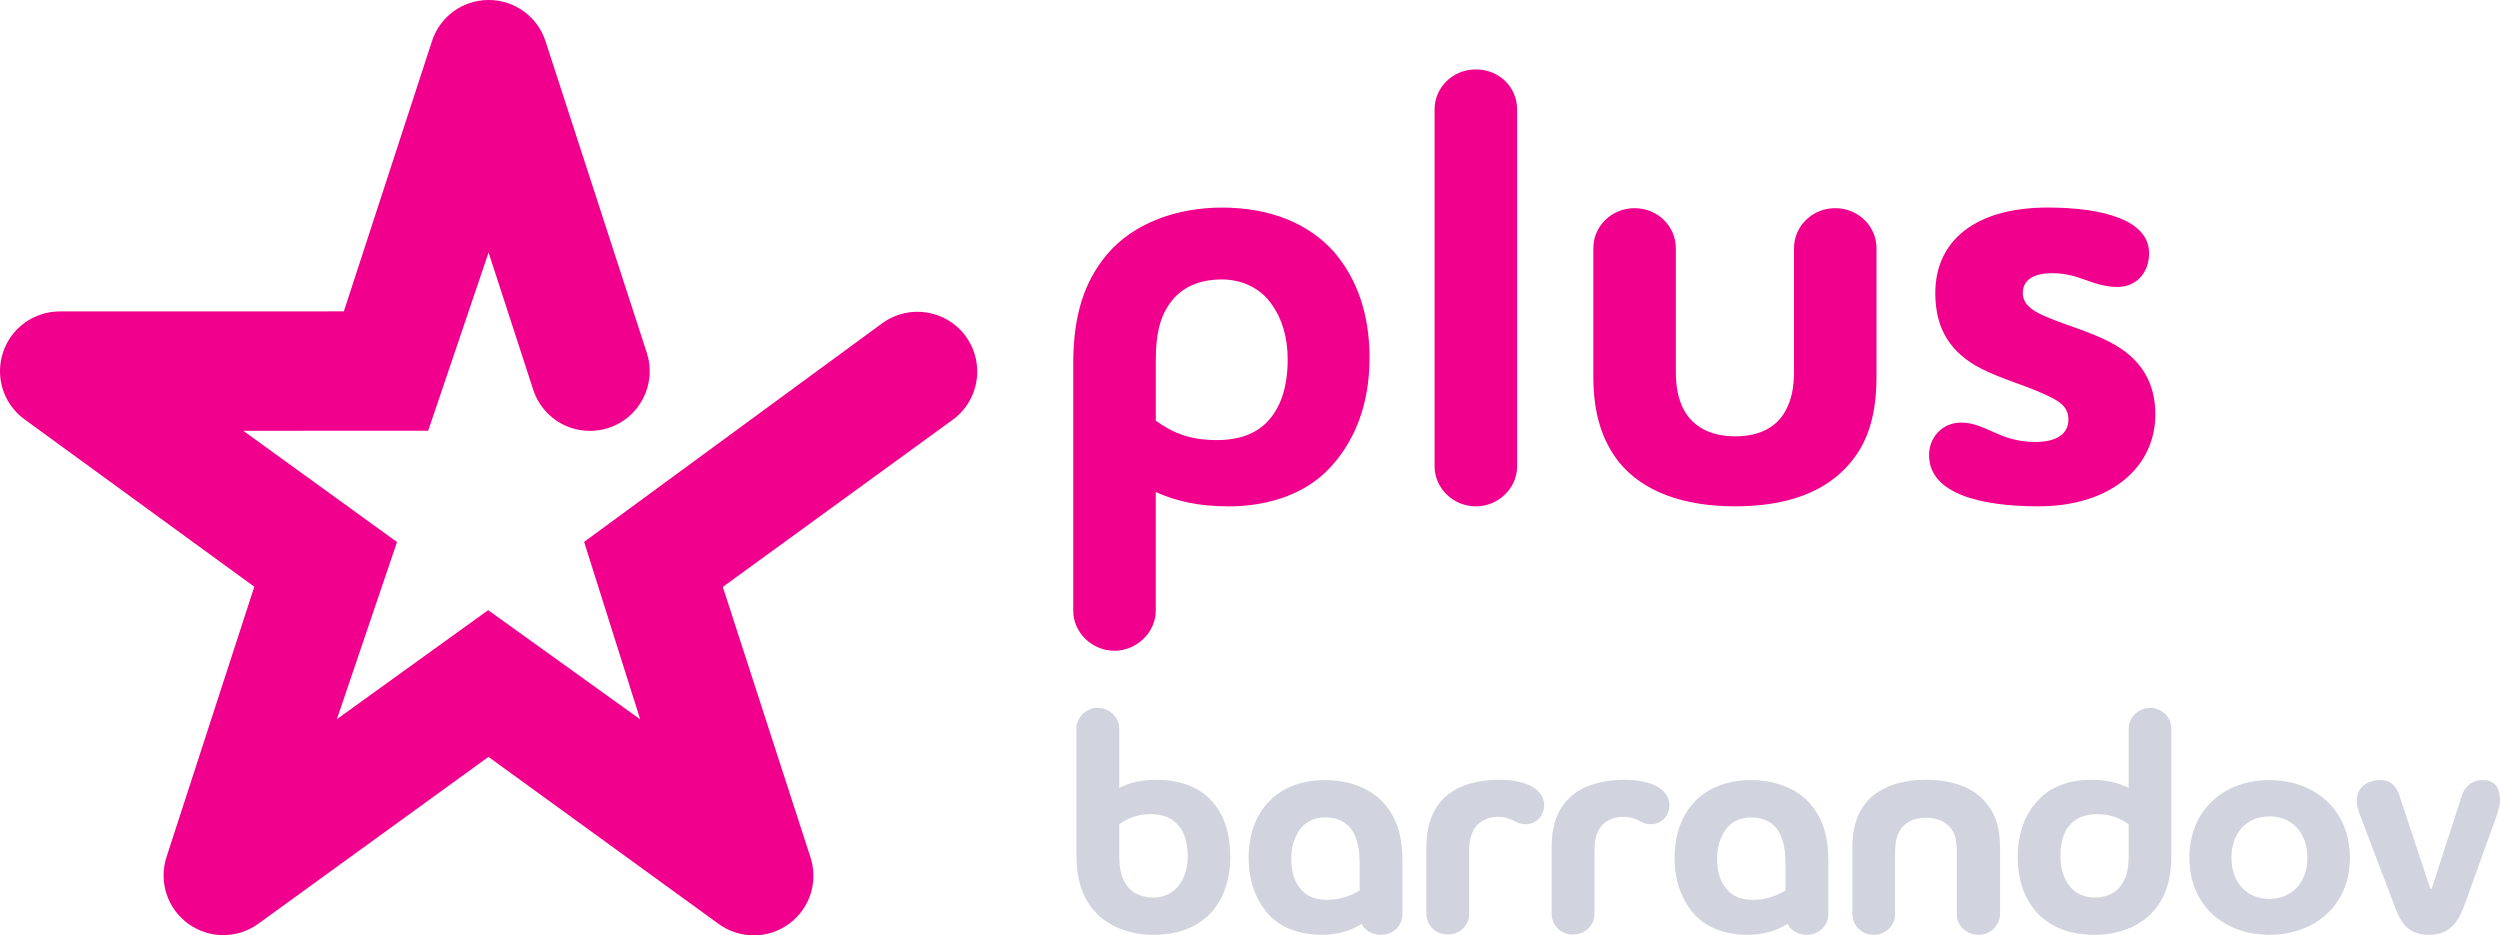
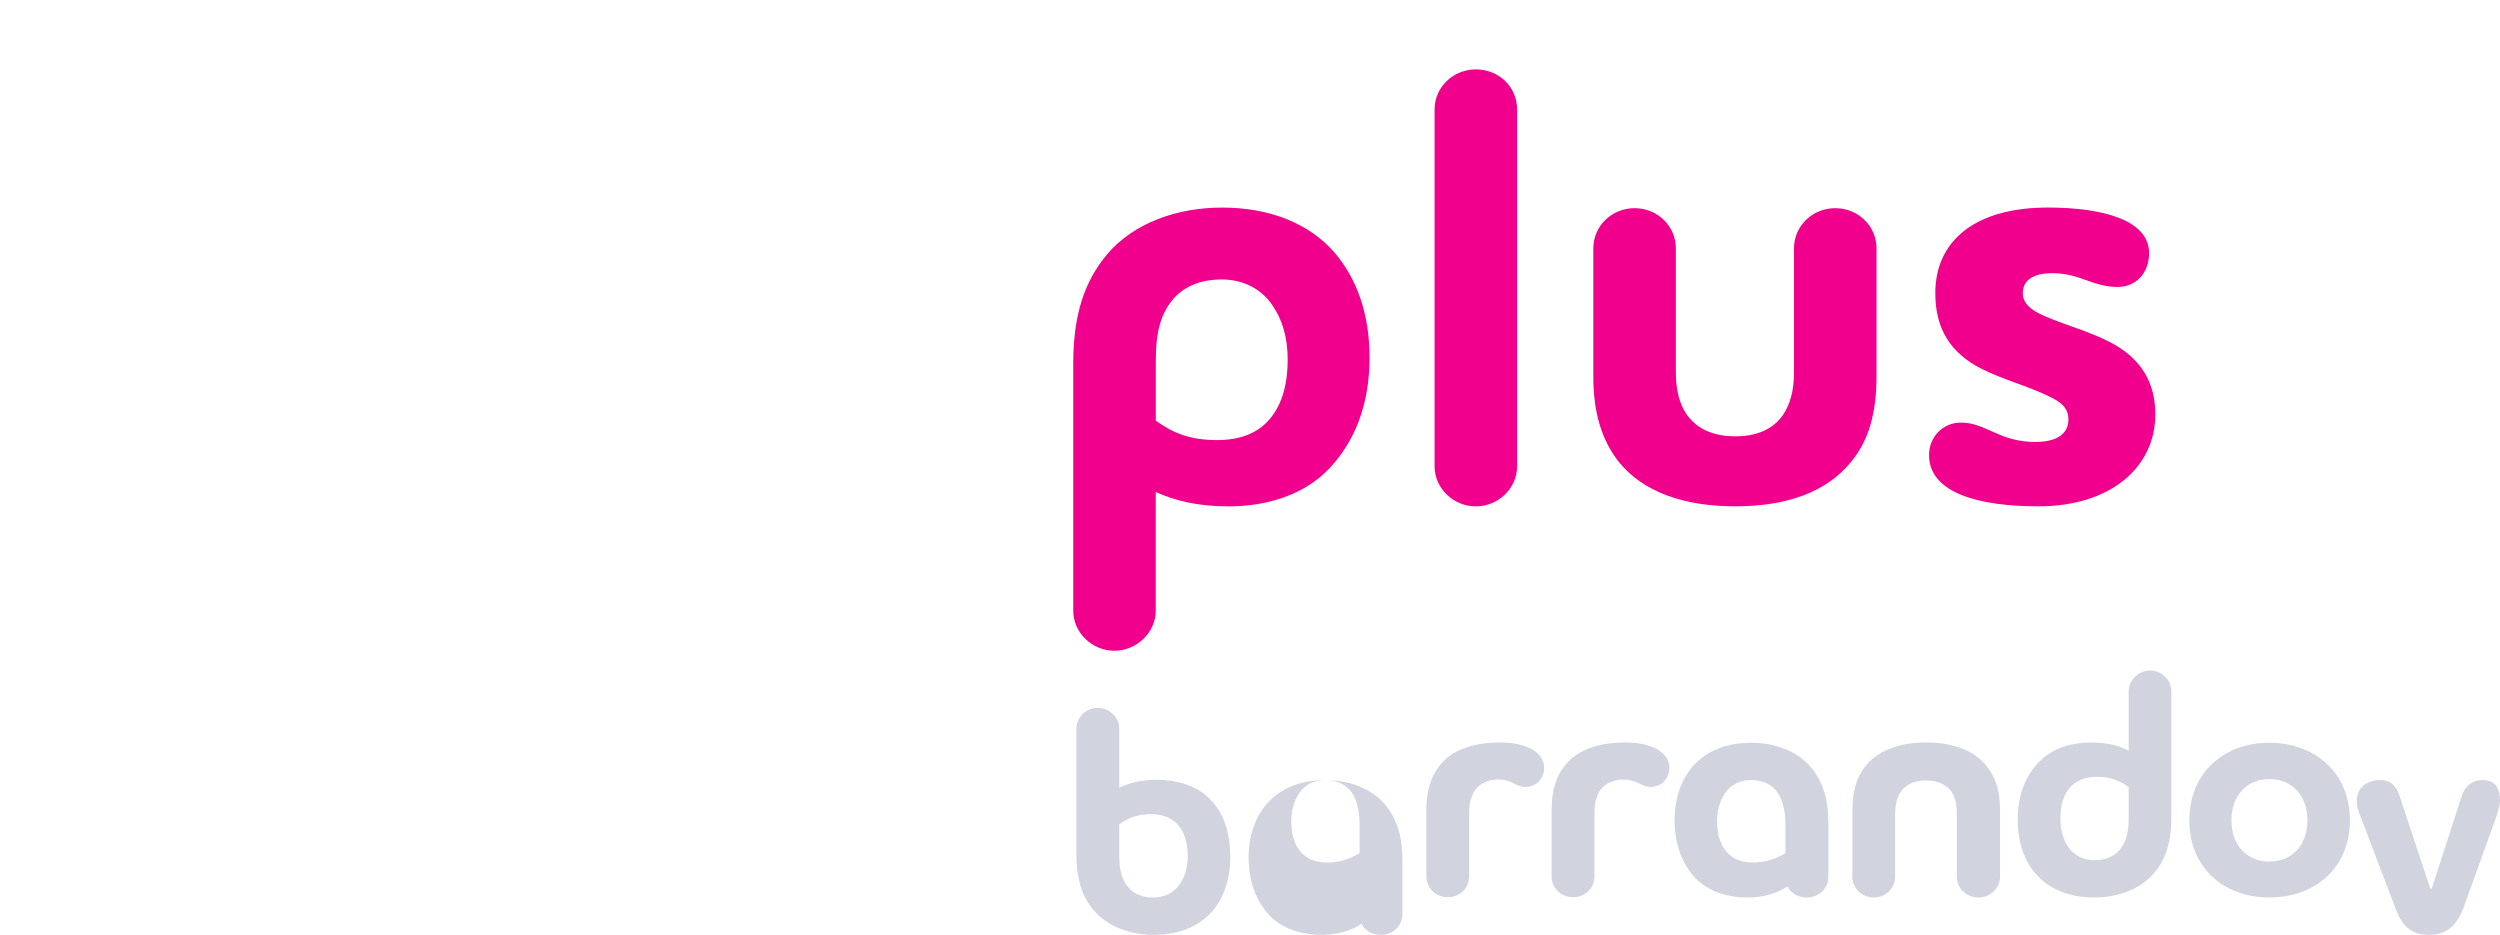
<svg xmlns="http://www.w3.org/2000/svg" version="1.1" viewBox="0 0 600 224.49">
  <g stroke-width=".47">
-     <path d="m595.82 187.22c-2.78 0-4.36 1.8-5 3.8l-7.22 22.3h-0.31l-7.26-21.89c-0.52-1.8-1.59-4.21-4.73-4.21-3.64 0-5.69 2.19-5.69 4.99 0 0.93 0.3 2.25 1 3.97l8.27 21.72c1.54 4.2 3.67 6.46 8.07 6.46 4.33 0 6.68-2.33 8.27-6.46l7.76-21.53c0.55-1.47 1.02-3.19 1.02-4.21 0-2.72-0.88-4.94-4.18-4.94m-332.35-17.34c-2.79 0-5.13 2.25-5.13 4.97v30.12c0 6.15 1.41 10.28 4.2 13.54 3.37 3.98 8.82 5.85 14.36 5.85 5.89 0 10.81-1.95 14-5.6 2.71-3.11 4.36-7.55 4.36-13.01 0-6.23-1.71-10.74-4.75-13.85-3.43-3.66-8.72-4.75-12.78-4.75-3.88 0-6.69 0.71-9.11 1.94v-14.24c0-2.72-2.4-4.97-5.15-4.97zm12.79 25.52c2.73 0 4.9 0.86 6.36 2.49 1.5 1.57 2.44 4.05 2.44 7.55 0 2.8-0.72 4.99-1.88 6.71-1.33 2.01-3.6 3.26-6.38 3.26-2.17 0-4.36-0.62-5.93-2.34-1.54-1.79-2.25-3.96-2.25-7.79v-7.47c2.2-1.49 4.3-2.41 7.64-2.41zm41.79-8.18c-5.89 0-10.74 1.95-14.01 5.68-2.71 3.13-4.37 7.49-4.37 12.93 0 6.15 2.06 10.67 4.99 13.86 3.43 3.58 8.43 4.67 12.46 4.67 3.66 0 7.18-0.94 9.66-2.65 0.85 1.71 2.65 2.65 4.69 2.65 2.78 0 5.12-2.11 5.12-4.98v-12.69c0-6.23-1.41-10.27-4.21-13.63-3.33-3.97-8.8-5.84-14.33-5.84zm0 8.96c2.19 0 4.37 0.62 5.91 2.41 1.5 1.71 2.35 4.52 2.35 8.41v6.7c-2.39 1.48-5.04 2.26-7.69 2.26-2.82 0-4.7-0.71-6.25-2.34-1.48-1.56-2.47-3.97-2.47-7.54 0-2.74 0.68-4.9 1.87-6.71 1.32-2.01 3.47-3.19 6.28-3.19zm49.21-7.63c-1.8-0.84-4.22-1.4-7.15-1.4-6.57 0-11.7 1.79-14.65 5.61-2 2.56-3.12 5.92-3.12 10.51v16.03c0 2.81 2.26 4.98 5.14 4.98 2.87 0 5.12-2.17 5.12-4.98v-15.26c0-2.02 0.34-3.43 1.04-4.83 1.01-1.85 3.03-3.18 6.08-3.18 1.32 0 2.32 0.39 3.26 0.77 1.09 0.56 1.78 1.01 3.2 1.01 2.54 0 4.42-2.03 4.42-4.59 0-2.1-1.38-3.66-3.33-4.67m30.03 0c-1.78-0.85-4.18-1.4-7.16-1.4-6.52 0-11.67 1.79-14.63 5.61-2.04 2.56-3.12 5.92-3.12 10.51v16.03c0 2.81 2.26 4.98 5.15 4.98 2.88 0 5.14-2.17 5.14-4.98v-15.26c0-2.02 0.29-3.43 1-4.83 1.01-1.85 3.04-3.18 6.07-3.18 1.32 0 2.34 0.39 3.27 0.77 1.08 0.56 1.81 1.01 3.2 1.01 2.57 0 4.43-2.03 4.43-4.59 0-2.1-1.39-3.66-3.35-4.67m22.97-1.33c-5.9 0-10.74 1.95-14.01 5.68-2.72 3.13-4.36 7.49-4.36 12.93 0 6.15 2.03 10.67 4.98 13.86 3.43 3.58 8.43 4.67 12.45 4.67 3.67 0 7.17-0.94 9.66-2.65 0.87 1.71 2.64 2.65 4.68 2.65 2.78 0 5.14-2.11 5.14-4.98v-12.69c0-6.23-1.43-10.27-4.22-13.63-3.34-3.97-8.8-5.84-14.32-5.84zm0 8.96c2.18 0 4.36 0.62 5.91 2.41 1.48 1.71 2.34 4.52 2.34 8.41v6.7c-2.39 1.48-5.05 2.26-7.7 2.26-2.81 0-4.69-0.71-6.23-2.34-1.49-1.56-2.49-3.97-2.49-7.54 0-2.74 0.7-4.9 1.87-6.71 1.34-2.01 3.5-3.19 6.3-3.19zm41.97-9.03c-6.31 0-11.52 1.88-14.55 5.69-2.04 2.56-3.12 5.9-3.12 10.5v16.05c0 2.72 2.23 4.97 5.13 4.97 2.89 0 5.12-2.25 5.12-4.97v-15.03c0-1.95 0.32-3.5 1.03-4.83 1.09-1.94 3.08-3.27 6.39-3.27 3.27 0 5.37 1.33 6.47 3.27 0.7 1.33 0.92 2.88 0.92 4.83v15.03c0 2.72 2.34 4.97 5.2 4.97 2.83 0 5.18-2.25 5.18-4.97v-16.05c0-4.6-1.09-7.94-3.23-10.5-2.95-3.81-8.14-5.69-14.54-5.69m53.82-17.27c-2.75 0-5.18 2.25-5.18 4.96v14.25c-2.47-1.24-5.31-1.94-9.12-1.94-4.03 0-9.01 1.09-12.47 4.75-3.01 3.11-5.04 7.62-5.04 13.85 0 5.46 1.64 9.9 4.39 13.01 3.19 3.66 8.1 5.6 13.99 5.6 5.53 0 10.98-1.86 14.32-5.85 2.82-3.26 4.18-7.38 4.18-13.53v-30.13c0-2.72-2.32-4.97-5.07-4.97zm-12.8 25.52c3.36 0 5.44 0.93 7.62 2.41v7.47c0 3.83-0.72 6-2.29 7.79-1.53 1.72-3.72 2.34-5.85 2.34-2.85 0-5.1-1.25-6.4-3.26-1.16-1.72-1.84-3.9-1.84-6.71 0-3.49 0.88-5.98 2.36-7.55 1.48-1.63 3.7-2.49 6.4-2.49zm41.38-8.18c-10.71 0-19.19 7.02-19.19 18.61 0 11.6 8.47 18.52 19.19 18.52 10.78 0 19.33-6.92 19.33-18.52 0-11.59-8.55-18.61-19.33-18.61zm0 8.72c5.64 0 9.14 4.14 9.14 9.89 0 5.77-3.5 9.9-9.14 9.9-5.58 0-9.1-4.13-9.1-9.9 0-5.75 3.52-9.89 9.1-9.89z" fill="#d1d3de" />
-     <path d="m211.77 77.554-71.58 52.496 13.46 42.6-36.49-26.21-36.306 26.16 14.424-42.51-36.891-26.7 44.373-0.02s13.77-40.622 14.5-42.767c0.68 2.111 10.71 32.931 10.71 32.931 1.4 4.315 4.81 7.746 9.16 9.186 2.93 0.92 6.03 0.92 8.9-0.01 3.65-1.18 6.61-3.732 8.34-7.144 1.74-3.412 2.04-7.285 0.85-10.921l-24.29-74.726c-1.93-5.944-7.43-9.919-13.64-9.919h-0.02c-6.24 0-11.7 3.975-13.61 9.919 0 0-20.2 61.92-21.138 64.808-0.556 0-68.189 0.015-68.189 0.015-6.228 0.018-11.71 4.001-13.632 9.886-0.466 1.475-0.705 2.945-0.705 4.443 9e-7 4.499 2.119 8.838 5.91 11.589 0 0 52.684 38.35 55.129 40.15-0.191 0.53-21.064 64.84-21.064 64.84-1.93 5.96 0.164 12.37 5.197 16.04 5.048 3.66 11.823 3.66 16.854-0.02l55.208-40.02 55.21 40.07c5.05 3.67 11.82 3.7 16.85 0.05 0 0 0.02-0.02 0.03-0.02 5.04-3.66 7.12-10.09 5.18-16.02l-21.03-64.87 55.14-40.09c3.87-2.783 5.92-7.171 5.92-11.615 0-2.918-0.89-5.872-2.73-8.424-4.64-6.381-13.64-7.825-20.02-3.175" fill="#f0008c" />
+     <path d="m595.82 187.22c-2.78 0-4.36 1.8-5 3.8l-7.22 22.3h-0.31l-7.26-21.89c-0.52-1.8-1.59-4.21-4.73-4.21-3.64 0-5.69 2.19-5.69 4.99 0 0.93 0.3 2.25 1 3.97l8.27 21.72c1.54 4.2 3.67 6.46 8.07 6.46 4.33 0 6.68-2.33 8.27-6.46l7.76-21.53c0.55-1.47 1.02-3.19 1.02-4.21 0-2.72-0.88-4.94-4.18-4.94m-332.35-17.34c-2.79 0-5.13 2.25-5.13 4.97v30.12c0 6.15 1.41 10.28 4.2 13.54 3.37 3.98 8.82 5.85 14.36 5.85 5.89 0 10.81-1.95 14-5.6 2.71-3.11 4.36-7.55 4.36-13.01 0-6.23-1.71-10.74-4.75-13.85-3.43-3.66-8.72-4.75-12.78-4.75-3.88 0-6.69 0.71-9.11 1.94v-14.24c0-2.72-2.4-4.97-5.15-4.97zm12.79 25.52c2.73 0 4.9 0.86 6.36 2.49 1.5 1.57 2.44 4.05 2.44 7.55 0 2.8-0.72 4.99-1.88 6.71-1.33 2.01-3.6 3.26-6.38 3.26-2.17 0-4.36-0.62-5.93-2.34-1.54-1.79-2.25-3.96-2.25-7.79v-7.47c2.2-1.49 4.3-2.41 7.64-2.41zm41.79-8.18c-5.89 0-10.74 1.95-14.01 5.68-2.71 3.13-4.37 7.49-4.37 12.93 0 6.15 2.06 10.67 4.99 13.86 3.43 3.58 8.43 4.67 12.46 4.67 3.66 0 7.18-0.94 9.66-2.65 0.85 1.71 2.65 2.65 4.69 2.65 2.78 0 5.12-2.11 5.12-4.98v-12.69c0-6.23-1.41-10.27-4.21-13.63-3.33-3.97-8.8-5.84-14.33-5.84zc2.19 0 4.37 0.62 5.91 2.41 1.5 1.71 2.35 4.52 2.35 8.41v6.7c-2.39 1.48-5.04 2.26-7.69 2.26-2.82 0-4.7-0.71-6.25-2.34-1.48-1.56-2.47-3.97-2.47-7.54 0-2.74 0.68-4.9 1.87-6.71 1.32-2.01 3.47-3.19 6.28-3.19zm49.21-7.63c-1.8-0.84-4.22-1.4-7.15-1.4-6.57 0-11.7 1.79-14.65 5.61-2 2.56-3.12 5.92-3.12 10.51v16.03c0 2.81 2.26 4.98 5.14 4.98 2.87 0 5.12-2.17 5.12-4.98v-15.26c0-2.02 0.34-3.43 1.04-4.83 1.01-1.85 3.03-3.18 6.08-3.18 1.32 0 2.32 0.39 3.26 0.77 1.09 0.56 1.78 1.01 3.2 1.01 2.54 0 4.42-2.03 4.42-4.59 0-2.1-1.38-3.66-3.33-4.67m30.03 0c-1.78-0.85-4.18-1.4-7.16-1.4-6.52 0-11.67 1.79-14.63 5.61-2.04 2.56-3.12 5.92-3.12 10.51v16.03c0 2.81 2.26 4.98 5.15 4.98 2.88 0 5.14-2.17 5.14-4.98v-15.26c0-2.02 0.29-3.43 1-4.83 1.01-1.85 3.04-3.18 6.07-3.18 1.32 0 2.34 0.39 3.27 0.77 1.08 0.56 1.81 1.01 3.2 1.01 2.57 0 4.43-2.03 4.43-4.59 0-2.1-1.39-3.66-3.35-4.67m22.97-1.33c-5.9 0-10.74 1.95-14.01 5.68-2.72 3.13-4.36 7.49-4.36 12.93 0 6.15 2.03 10.67 4.98 13.86 3.43 3.58 8.43 4.67 12.45 4.67 3.67 0 7.17-0.94 9.66-2.65 0.87 1.71 2.64 2.65 4.68 2.65 2.78 0 5.14-2.11 5.14-4.98v-12.69c0-6.23-1.43-10.27-4.22-13.63-3.34-3.97-8.8-5.84-14.32-5.84zm0 8.96c2.18 0 4.36 0.62 5.91 2.41 1.48 1.71 2.34 4.52 2.34 8.41v6.7c-2.39 1.48-5.05 2.26-7.7 2.26-2.81 0-4.69-0.71-6.23-2.34-1.49-1.56-2.49-3.97-2.49-7.54 0-2.74 0.7-4.9 1.87-6.71 1.34-2.01 3.5-3.19 6.3-3.19zm41.97-9.03c-6.31 0-11.52 1.88-14.55 5.69-2.04 2.56-3.12 5.9-3.12 10.5v16.05c0 2.72 2.23 4.97 5.13 4.97 2.89 0 5.12-2.25 5.12-4.97v-15.03c0-1.95 0.32-3.5 1.03-4.83 1.09-1.94 3.08-3.27 6.39-3.27 3.27 0 5.37 1.33 6.47 3.27 0.7 1.33 0.92 2.88 0.92 4.83v15.03c0 2.72 2.34 4.97 5.2 4.97 2.83 0 5.18-2.25 5.18-4.97v-16.05c0-4.6-1.09-7.94-3.23-10.5-2.95-3.81-8.14-5.69-14.54-5.69m53.82-17.27c-2.75 0-5.18 2.25-5.18 4.96v14.25c-2.47-1.24-5.31-1.94-9.12-1.94-4.03 0-9.01 1.09-12.47 4.75-3.01 3.11-5.04 7.62-5.04 13.85 0 5.46 1.64 9.9 4.39 13.01 3.19 3.66 8.1 5.6 13.99 5.6 5.53 0 10.98-1.86 14.32-5.85 2.82-3.26 4.18-7.38 4.18-13.53v-30.13c0-2.72-2.32-4.97-5.07-4.97zm-12.8 25.52c3.36 0 5.44 0.93 7.62 2.41v7.47c0 3.83-0.72 6-2.29 7.79-1.53 1.72-3.72 2.34-5.85 2.34-2.85 0-5.1-1.25-6.4-3.26-1.16-1.72-1.84-3.9-1.84-6.71 0-3.49 0.88-5.98 2.36-7.55 1.48-1.63 3.7-2.49 6.4-2.49zm41.38-8.18c-10.71 0-19.19 7.02-19.19 18.61 0 11.6 8.47 18.52 19.19 18.52 10.78 0 19.33-6.92 19.33-18.52 0-11.59-8.55-18.61-19.33-18.61zm0 8.72c5.64 0 9.14 4.14 9.14 9.89 0 5.77-3.5 9.9-9.14 9.9-5.58 0-9.1-4.13-9.1-9.9 0-5.75 3.52-9.89 9.1-9.89z" fill="#d1d3de" />
  </g>
  <g fill="#f0008c" stroke-width=".47">
    <path d="m508.27 68.868c-6.15 0-9-3.302-15.75-3.302-4.05 0-7.05 1.35-7.05 4.801 0 3.001 3 4.651 6.45 6.001 4.8 1.95 9.3 3.151 14.1 5.551 8.11 4.051 11.26 10.202 11.26 17.552 0 12.599-10.66 22.049-28.06 22.049-13.8 0-26.25-3-26.25-12.3 0-4.35 3.3-7.8 7.65-7.8 6 0 9.15 4.65 17.85 4.65 4.95 0 7.95-1.8 7.95-5.4 0-3.302-2.55-4.651-6.3-6.301-4.35-1.951-9.75-3.451-14.55-5.852-7.35-3.75-11.1-9.453-11.1-18.153 0-12.602 9.6-20.554 27-20.554 13.2 0 24.31 3.001 24.31 10.952-0.01 4.951-3.31 8.102-7.51 8.102m-125.87-9.299c0-5.251 4.35-9.602 9.9-9.602s9.9 4.351 9.9 9.602v29.555c0 3.901 0.6 6.752 1.95 9.302 2.1 3.748 6 6.298 12.31 6.298 6.3 0 10.2-2.55 12.15-6.298 1.35-2.55 1.95-5.401 1.95-9.302v-29.555c0-5.251 4.35-9.602 9.9-9.602s9.9 4.351 9.9 9.602v30.753c0 9.002-1.95 15.452-6 20.402-6.01 7.5-15.76 10.8-27.91 10.8-12.3 0-22.2-3.45-28.05-10.8-3.9-5.1-6-11.4-6-20.402v-30.758m-28.2-42.902c-5.4 0-9.9 4.202-9.9 9.603v85.669c0 5.25 4.5 9.6 9.9 9.6s9.9-4.35 9.9-9.6v-85.669c0-5.401-4.35-9.603-9.9-9.603zm-60.91 33.158c-10.65 0-21.15 3.6-27.61 11.251-5.4 6.451-8.1 14.403-8.1 26.254v59.259c0 5.25 4.5 9.6 9.9 9.6 5.25 0 9.9-4.35 9.9-9.6v-28.5h0.01c4.65 2.1 10.05 3.45 17.55 3.45 7.8 0 17.4-2.1 24-9 5.85-6.15 9.75-14.857 9.75-26.709 0-10.652-3.15-19.051-8.4-25.203-6.15-7.051-15.6-10.802-27-10.802zm-0.15 17.252c5.4 0 9.75 2.399 12.3 6.3 2.25 3.3 3.6 7.501 3.6 12.902 0 6.901-1.8 11.553-4.65 14.7-2.85 3.15-7.05 4.65-12.3 4.65-6.45 0-10.5-1.65-14.7-4.65v-14.399c0-7.351 1.35-11.551 4.35-15.002 3-3.301 7.2-4.501 11.4-4.501z" fill="#f0008c" />
  </g>
</svg>